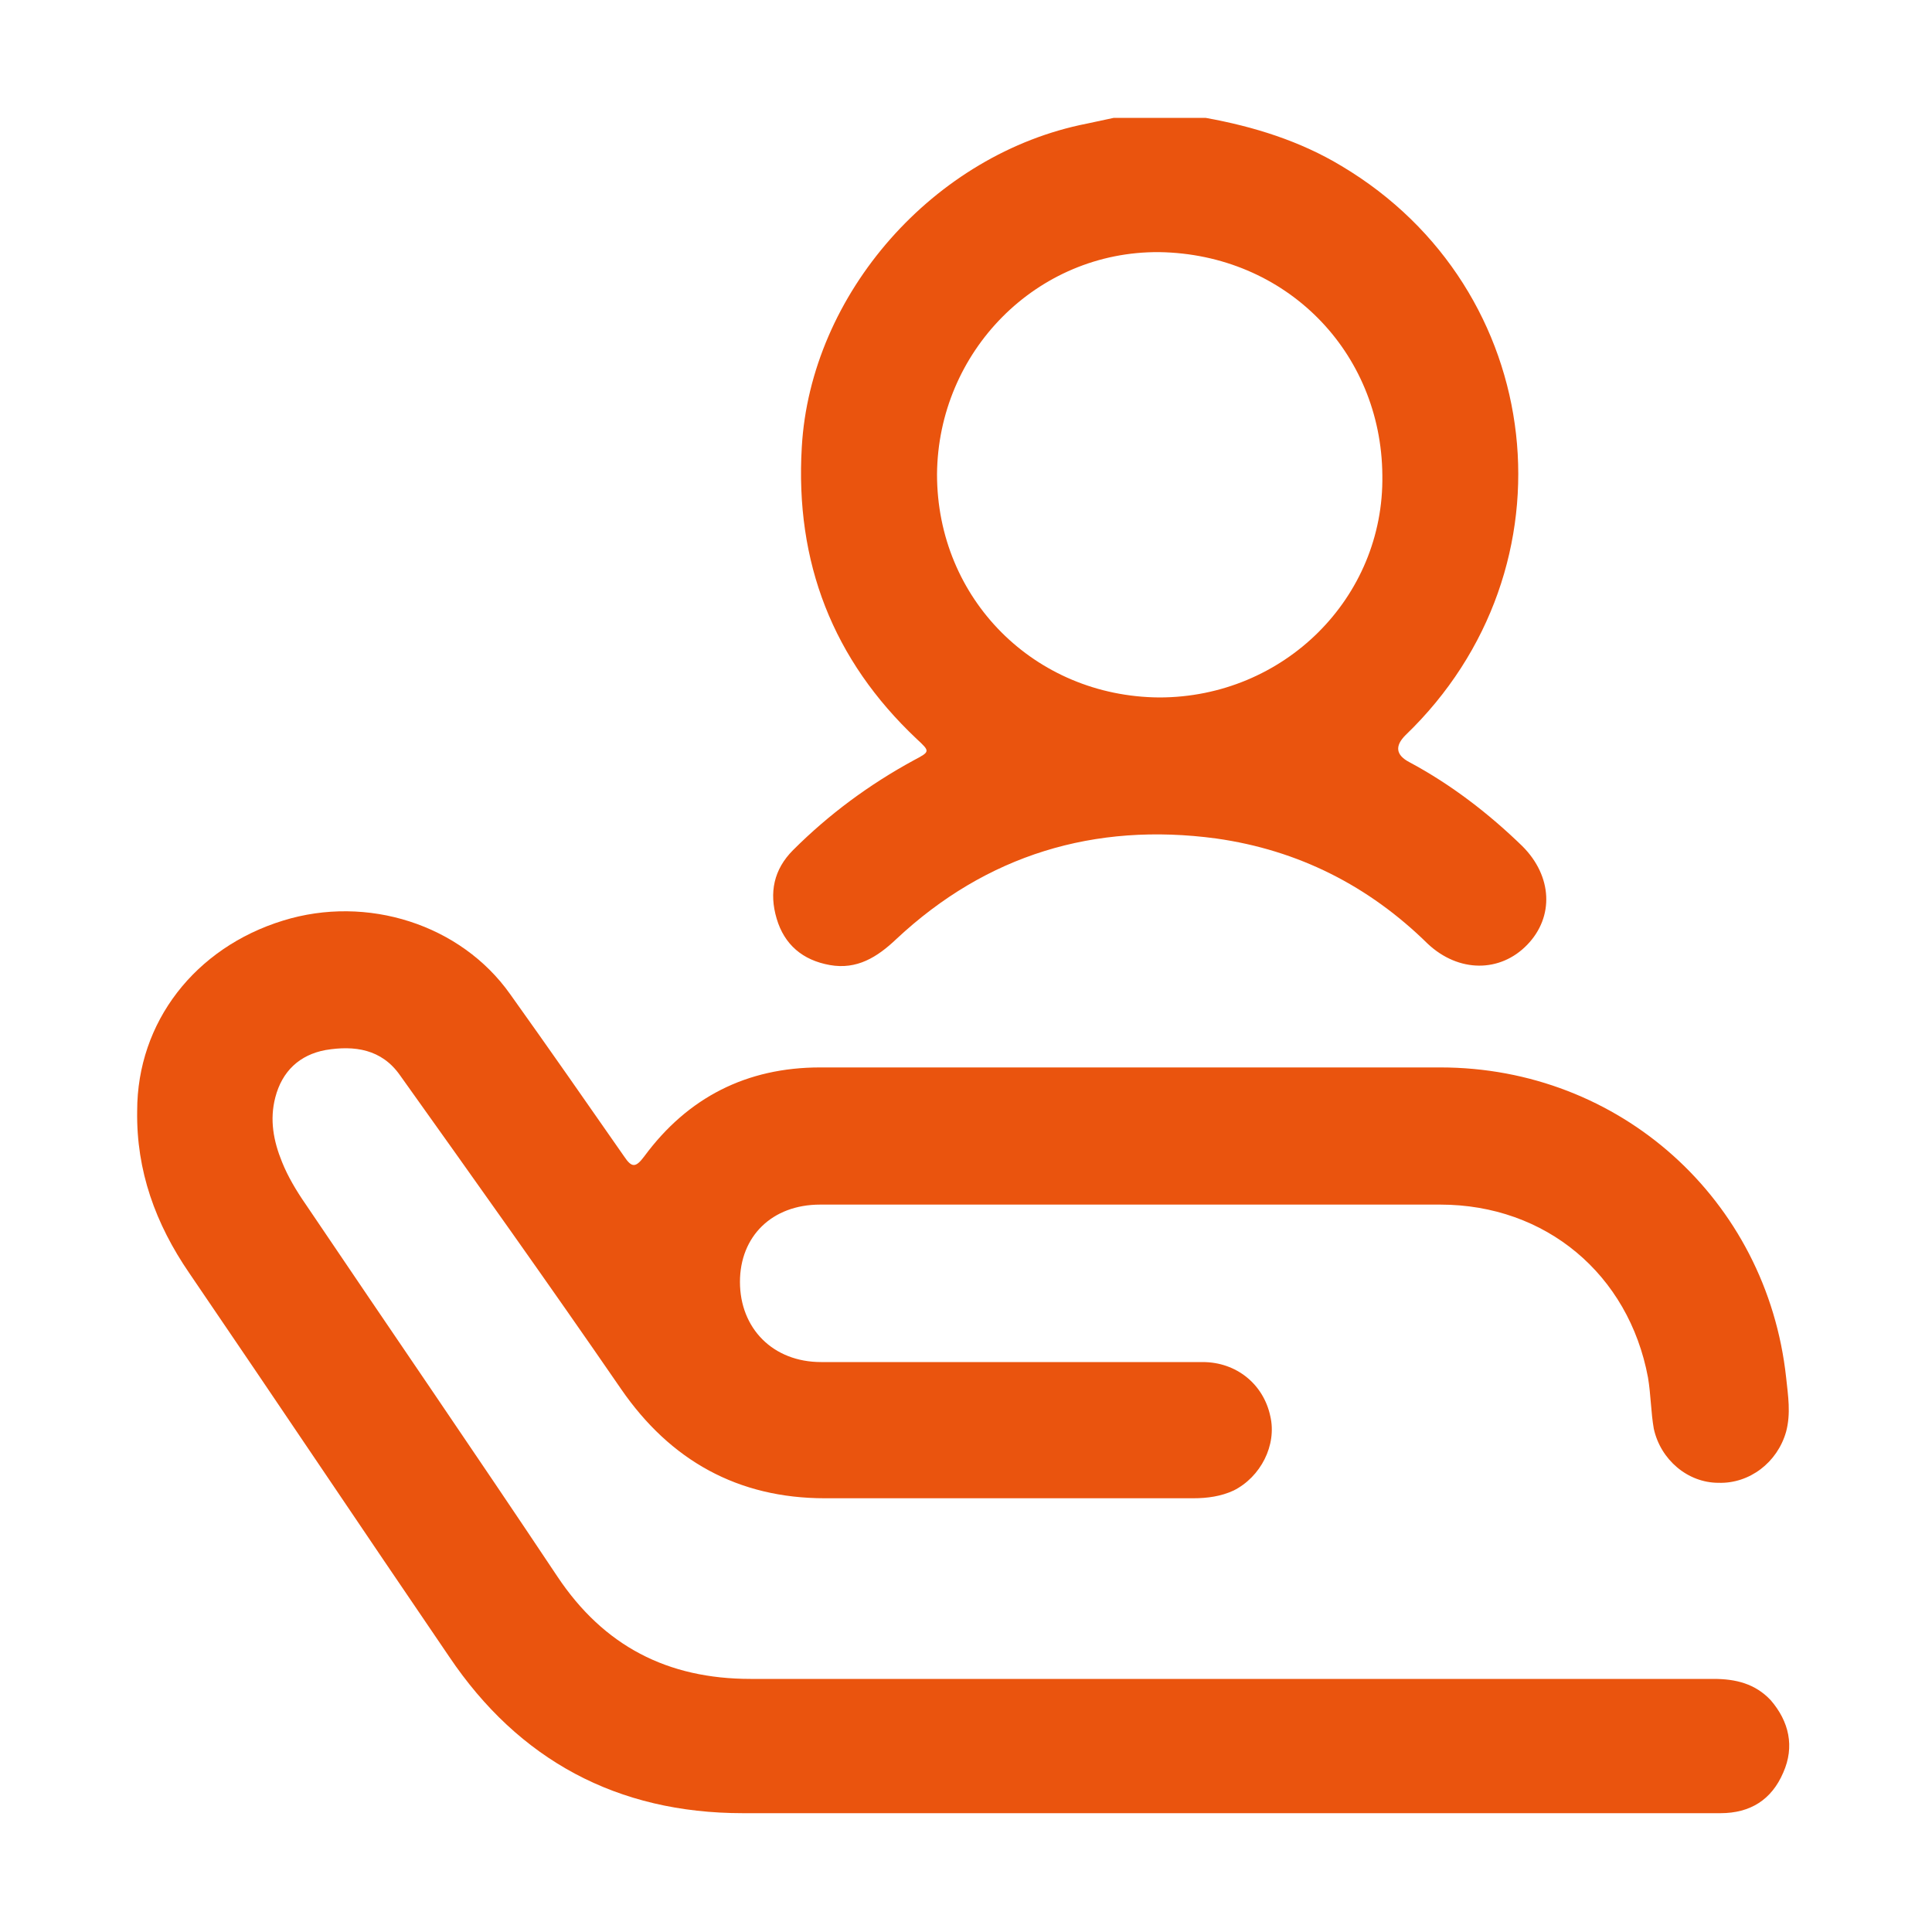
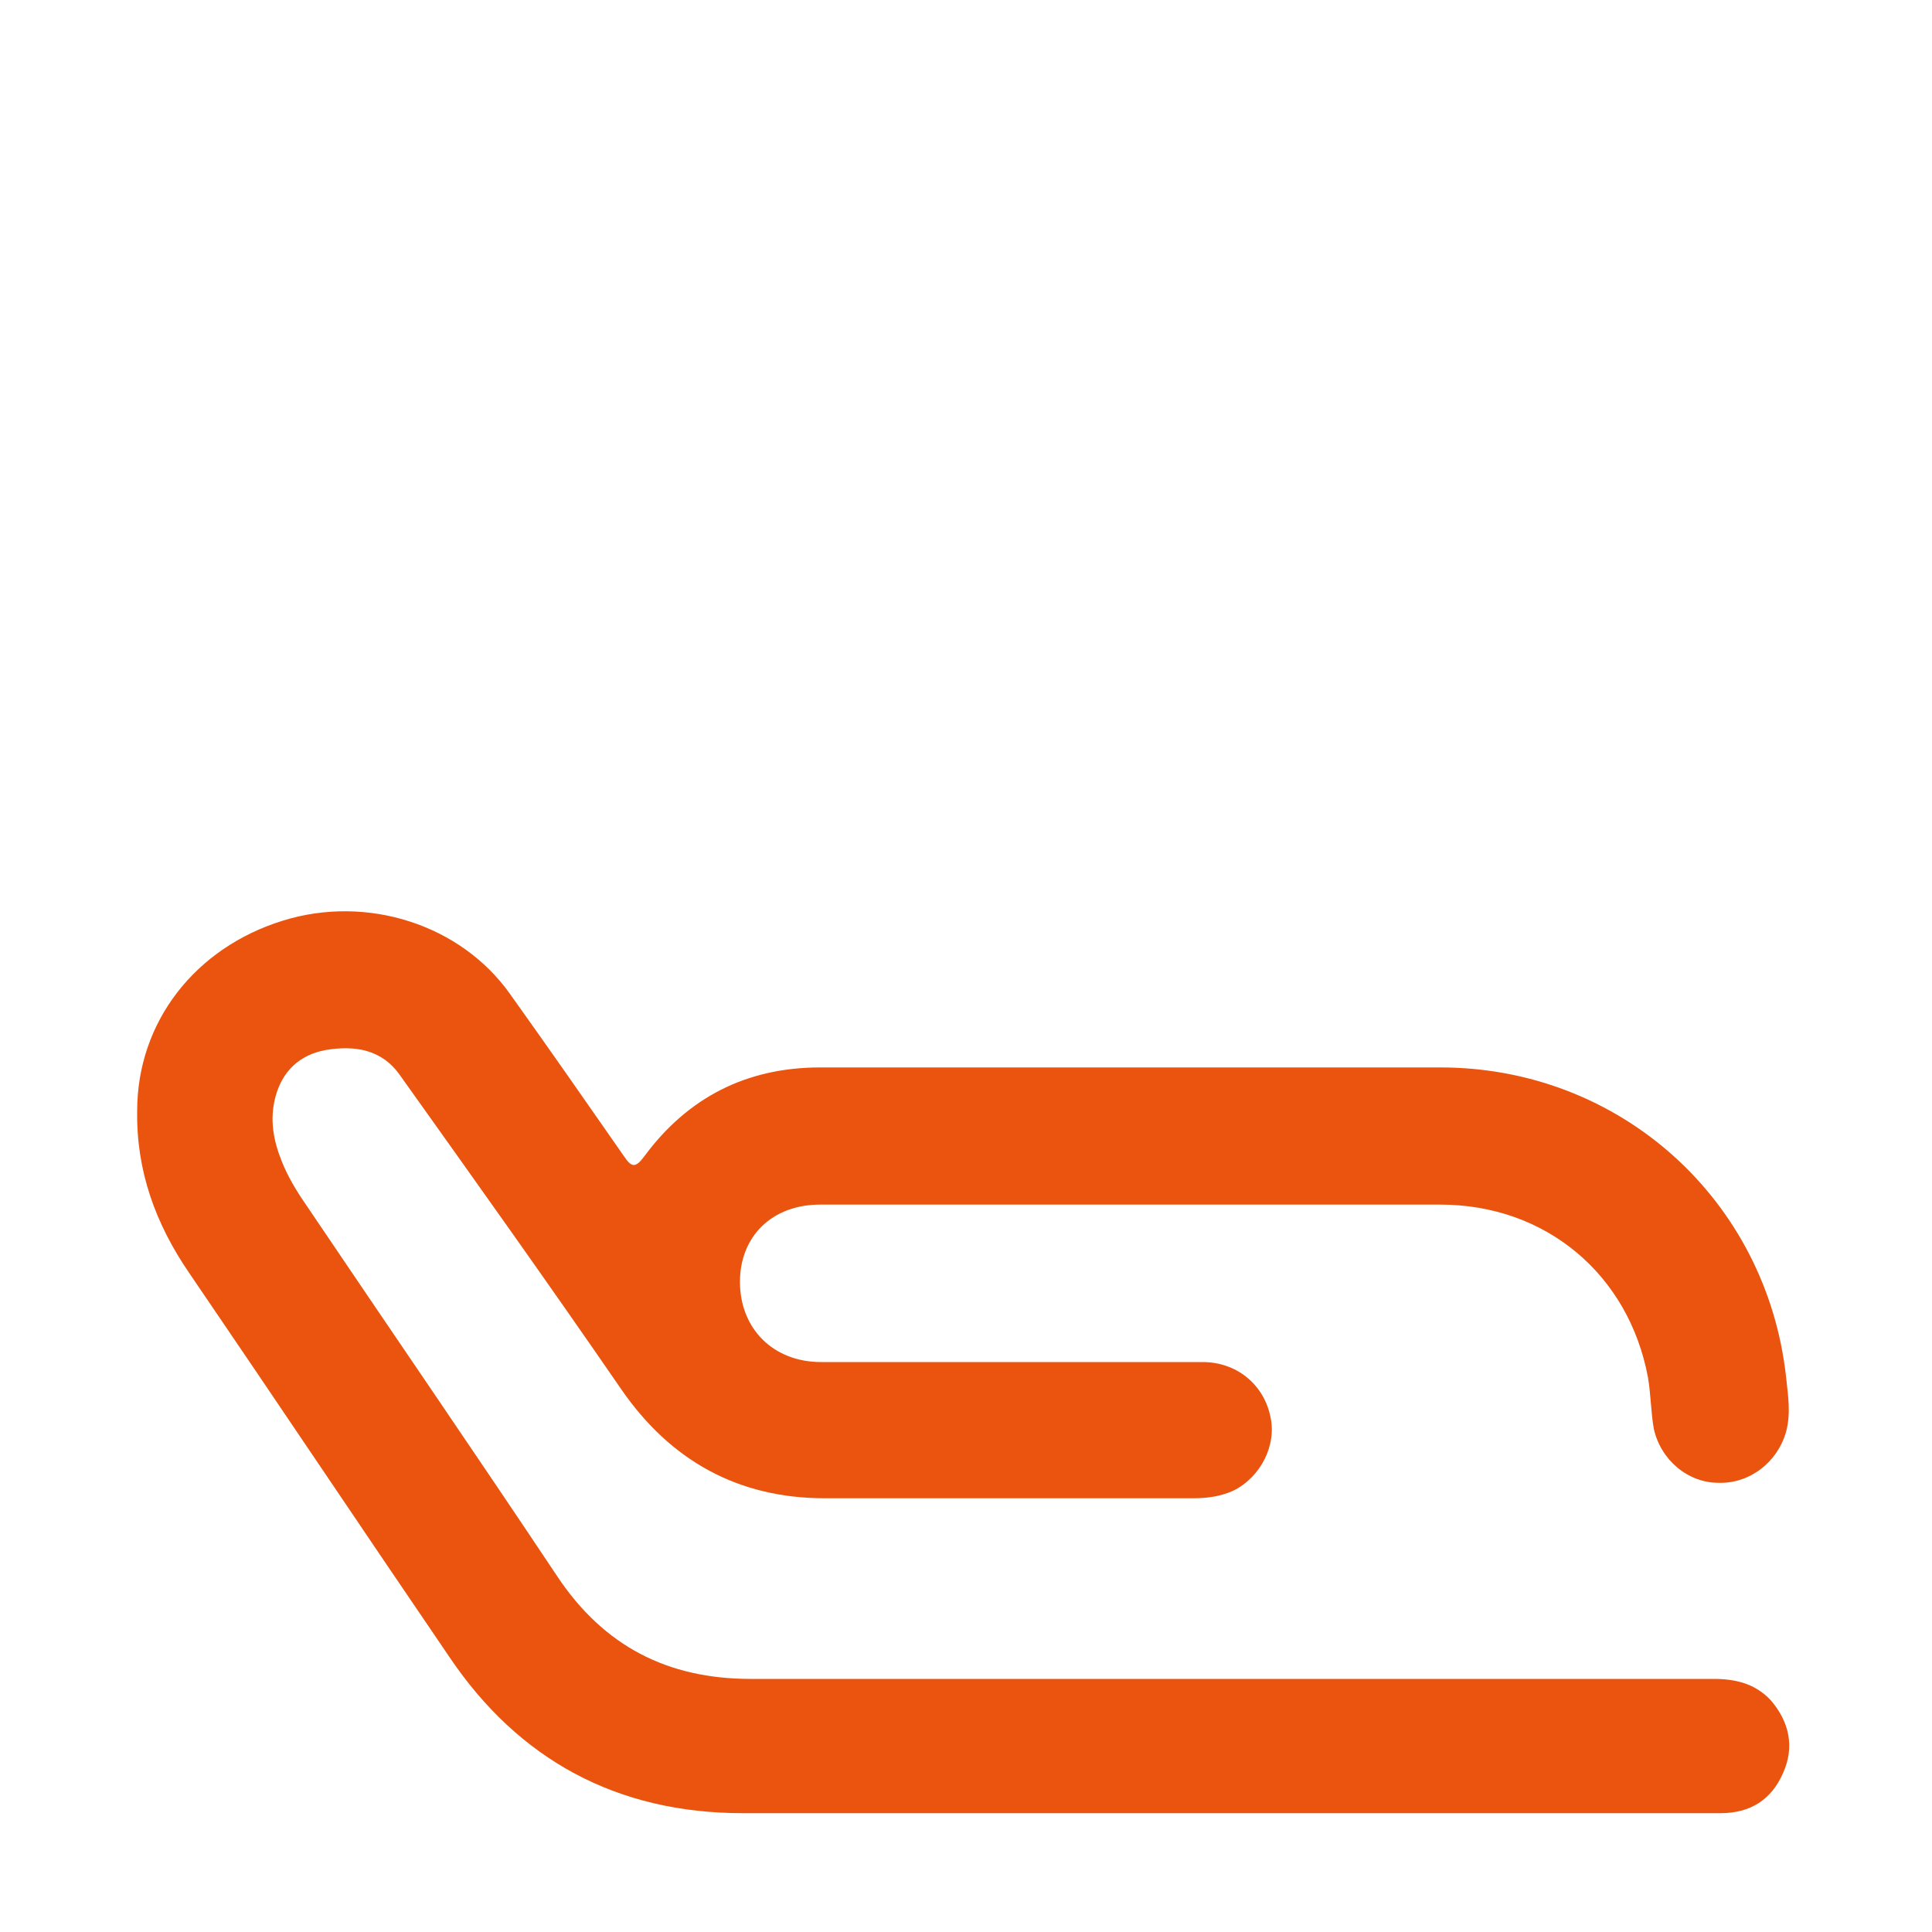
<svg xmlns="http://www.w3.org/2000/svg" version="1.1" viewBox="0 0 200 200">
  <defs>
    <style>
      .cls-1 {
        fill: #ea540e;
      }
    </style>
  </defs>
  <g>
    <g id="Layer_1">
      <g>
-         <path class="cls-1" d="M124.8,12.2c5,.9,9.8,2.4,14.1,5,21.3,12.7,24.6,41.6,6.6,58.9q-1.7,1.7.4,2.8c4.3,2.3,8.2,5.3,11.7,8.7,3.1,3.1,3.3,7.3.5,10.2-2.8,2.9-7.1,2.9-10.3-.1-6.1-6-13.4-9.7-21.9-10.9-12.6-1.7-23.8,1.7-33.1,10.4-2,1.9-4.1,3.2-6.9,2.7-2.8-.5-4.7-2.1-5.5-4.8-.8-2.7-.3-5.1,1.7-7.1,3.7-3.7,7.9-6.8,12.5-9.3,1.7-.9,1.7-.9.3-2.2-8.7-8.2-12.6-18.3-11.9-30.2.9-15.9,13.7-30.4,29.5-33.5.9-.2,1.9-.4,2.8-.6,3.2,0,6.4,0,9.6,0ZM120,72.2c12.9,0,23.3-10.3,23.1-23-.1-12.8-10-22.9-23.1-23.1-12.7-.1-22.9,10.3-23,23,0,12.9,10.1,23,23,23.1Z" />
        <path class="cls-1" d="M126,187.7c-16.4,0-32.7,0-49.1,0-13,0-23.2-5.5-30.4-16.2-9-13.2-17.9-26.5-26.9-39.7-3.5-5.1-5.5-10.6-5.4-16.8,0-9.2,6-16.9,15.1-19.7,8.7-2.7,18.4.4,23.5,7.6,4,5.6,7.9,11.2,11.8,16.8.8,1.2,1.2,1.2,2.1,0,4.5-6.1,10.6-9.2,18.2-9.2,21.4,0,42.8,0,64.2,0,18.6,0,33.8,13.7,35.8,32.1.2,1.9.5,3.7,0,5.6-.9,3.2-3.8,5.4-7,5.3-3.2,0-6-2.4-6.7-5.6-.3-1.7-.3-3.5-.6-5.3-2-10.7-10.6-17.9-21.5-17.9-16.9,0-33.7,0-50.6,0-4.5,0-9,0-13.6,0-5,0-8.3,3.3-8.3,8,0,4.8,3.4,8.3,8.4,8.3,13.2,0,26.3,0,39.5,0,3.5,0,6.3,2.3,7,5.6.7,3-1,6.3-3.8,7.7-1.3.6-2.7.8-4.2.8-12.7,0-25.4,0-38.1,0-9,0-16-3.9-21.1-11.3-7.5-10.9-15.2-21.7-22.9-32.5-1.9-2.7-4.7-3.1-7.7-2.6-2.7.5-4.5,2.2-5.2,4.9-.6,2.3-.2,4.5.7,6.7.6,1.5,1.5,3,2.4,4.3,8.7,12.9,17.5,25.7,26.1,38.6,4.8,7.2,11.4,10.6,20,10.6,33.2,0,66.5,0,99.7,0,2.3,0,4.3.5,5.9,2.2,1.9,2.2,2.5,4.8,1.3,7.5-1.2,2.8-3.4,4.2-6.5,4.2-17.4,0-34.8,0-52.2,0Z" />
      </g>
    </g>
  </g>
</svg>